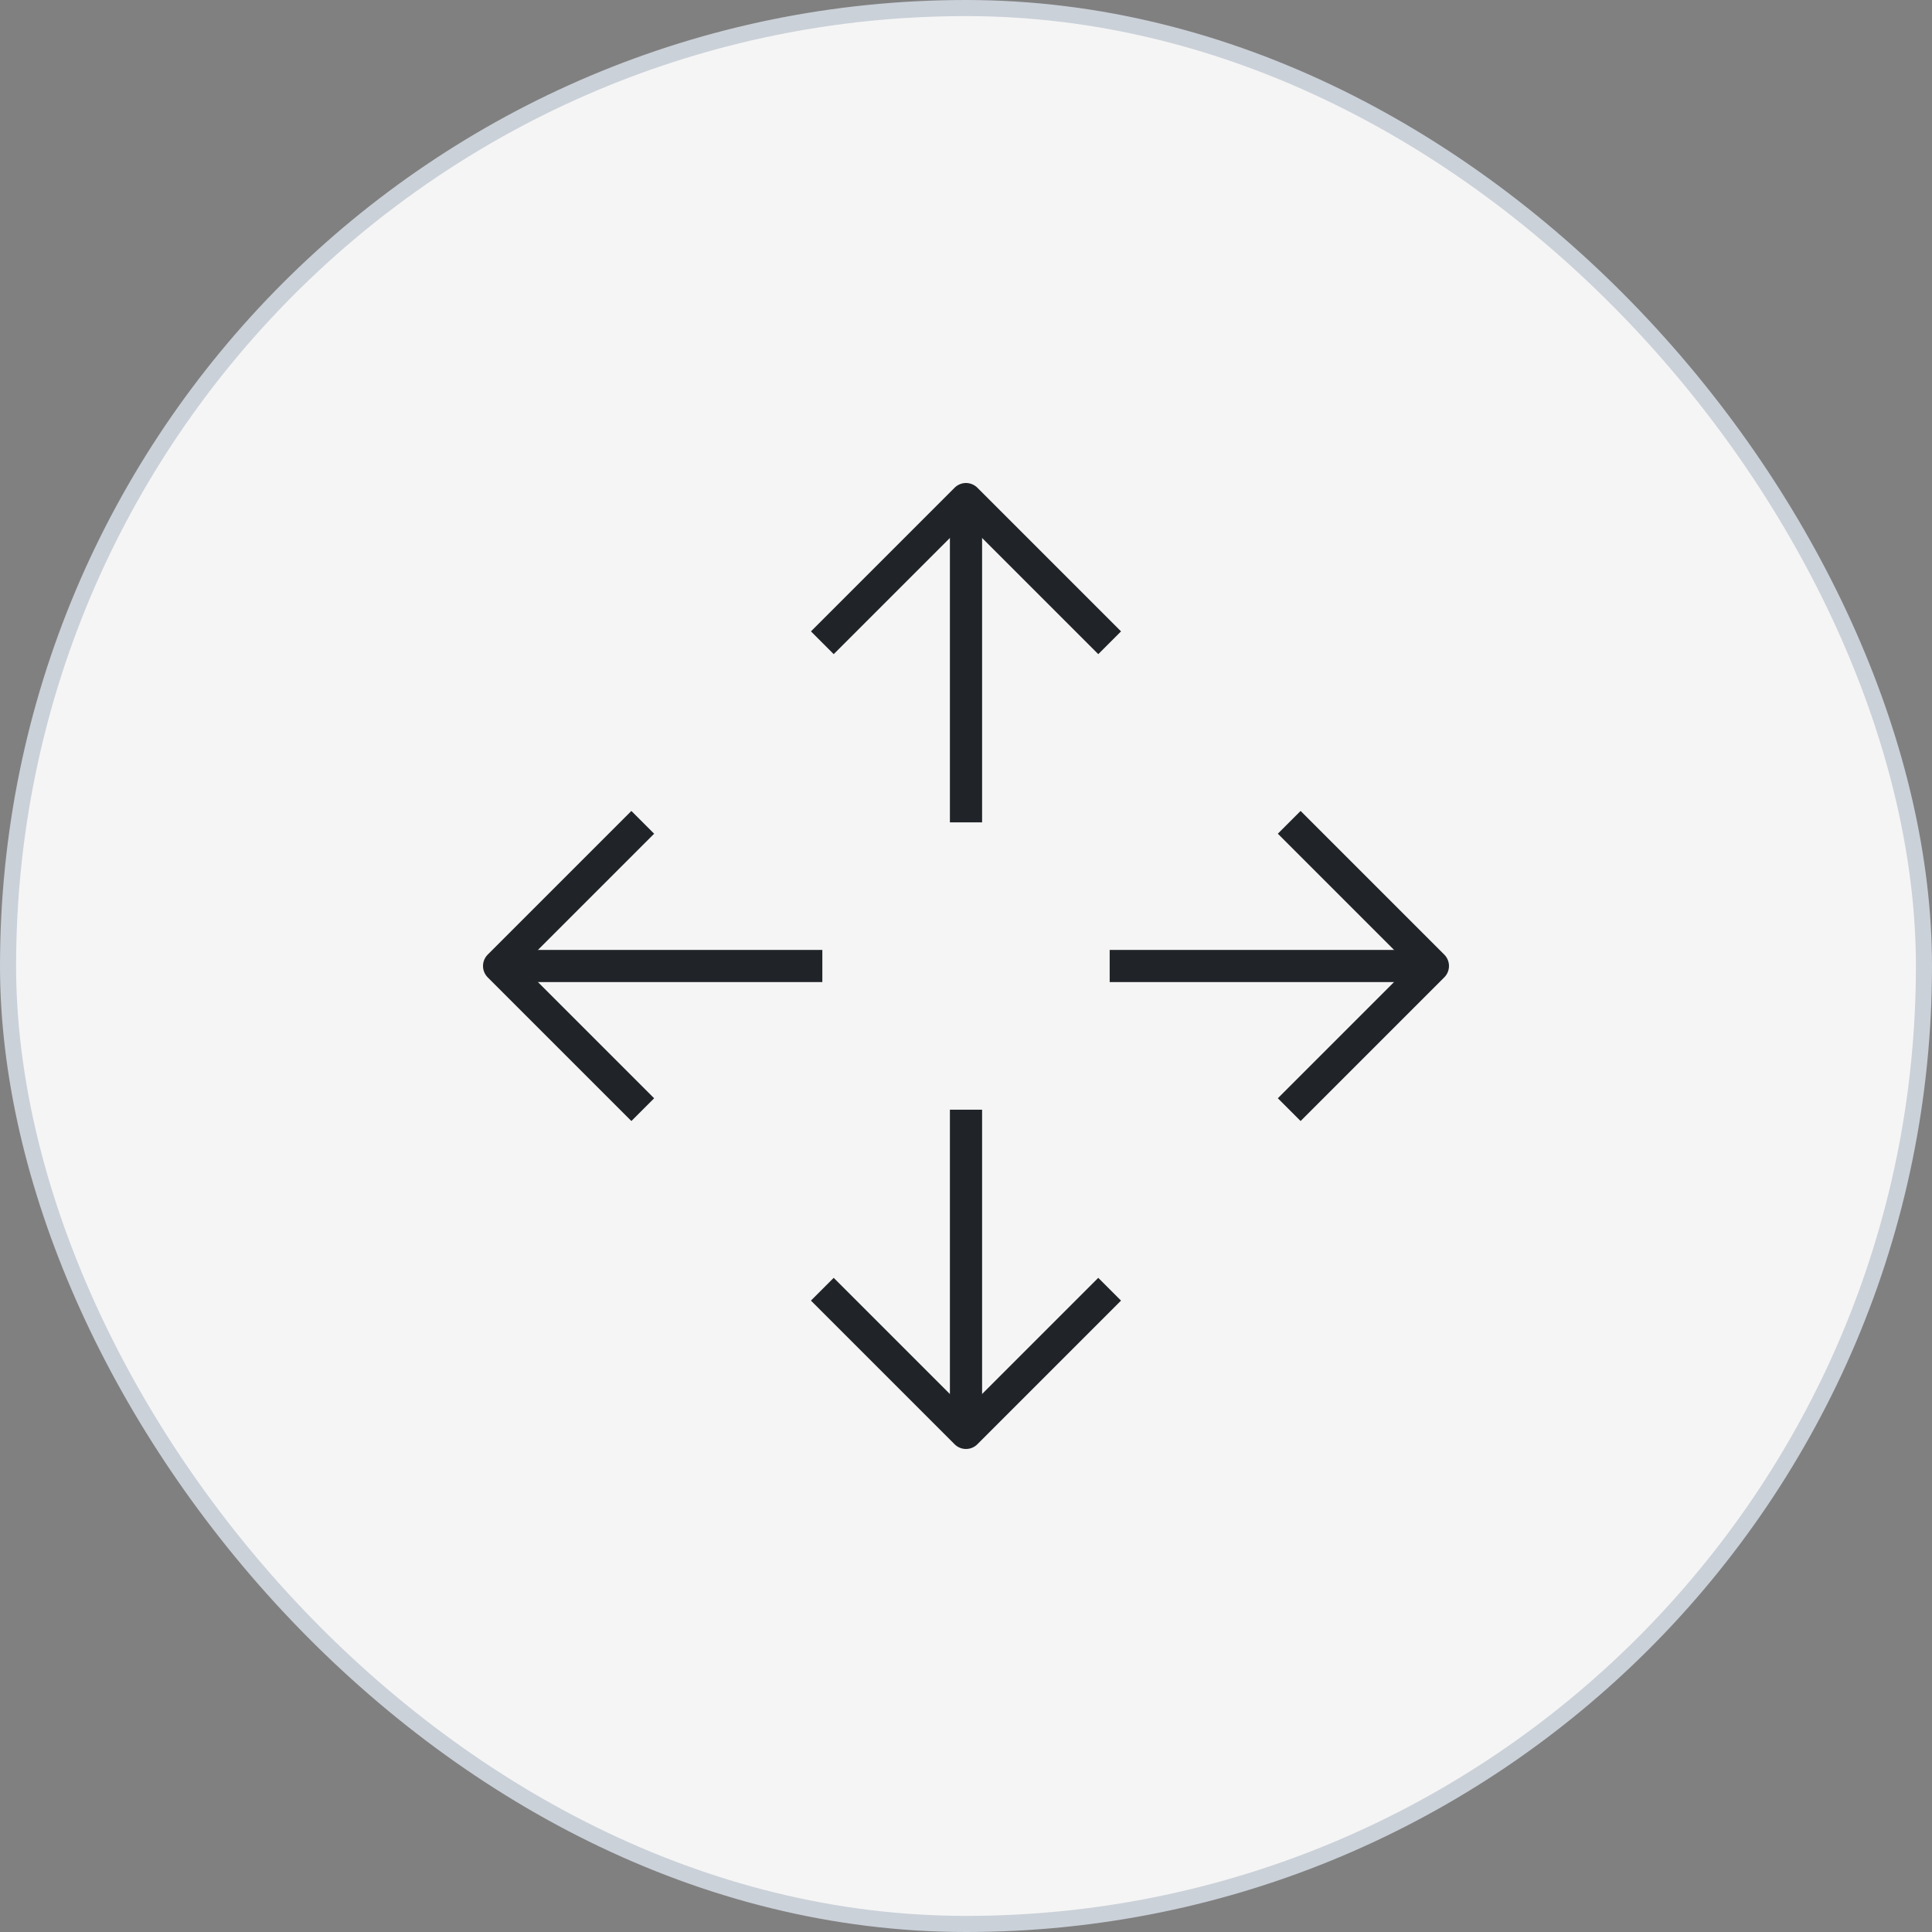
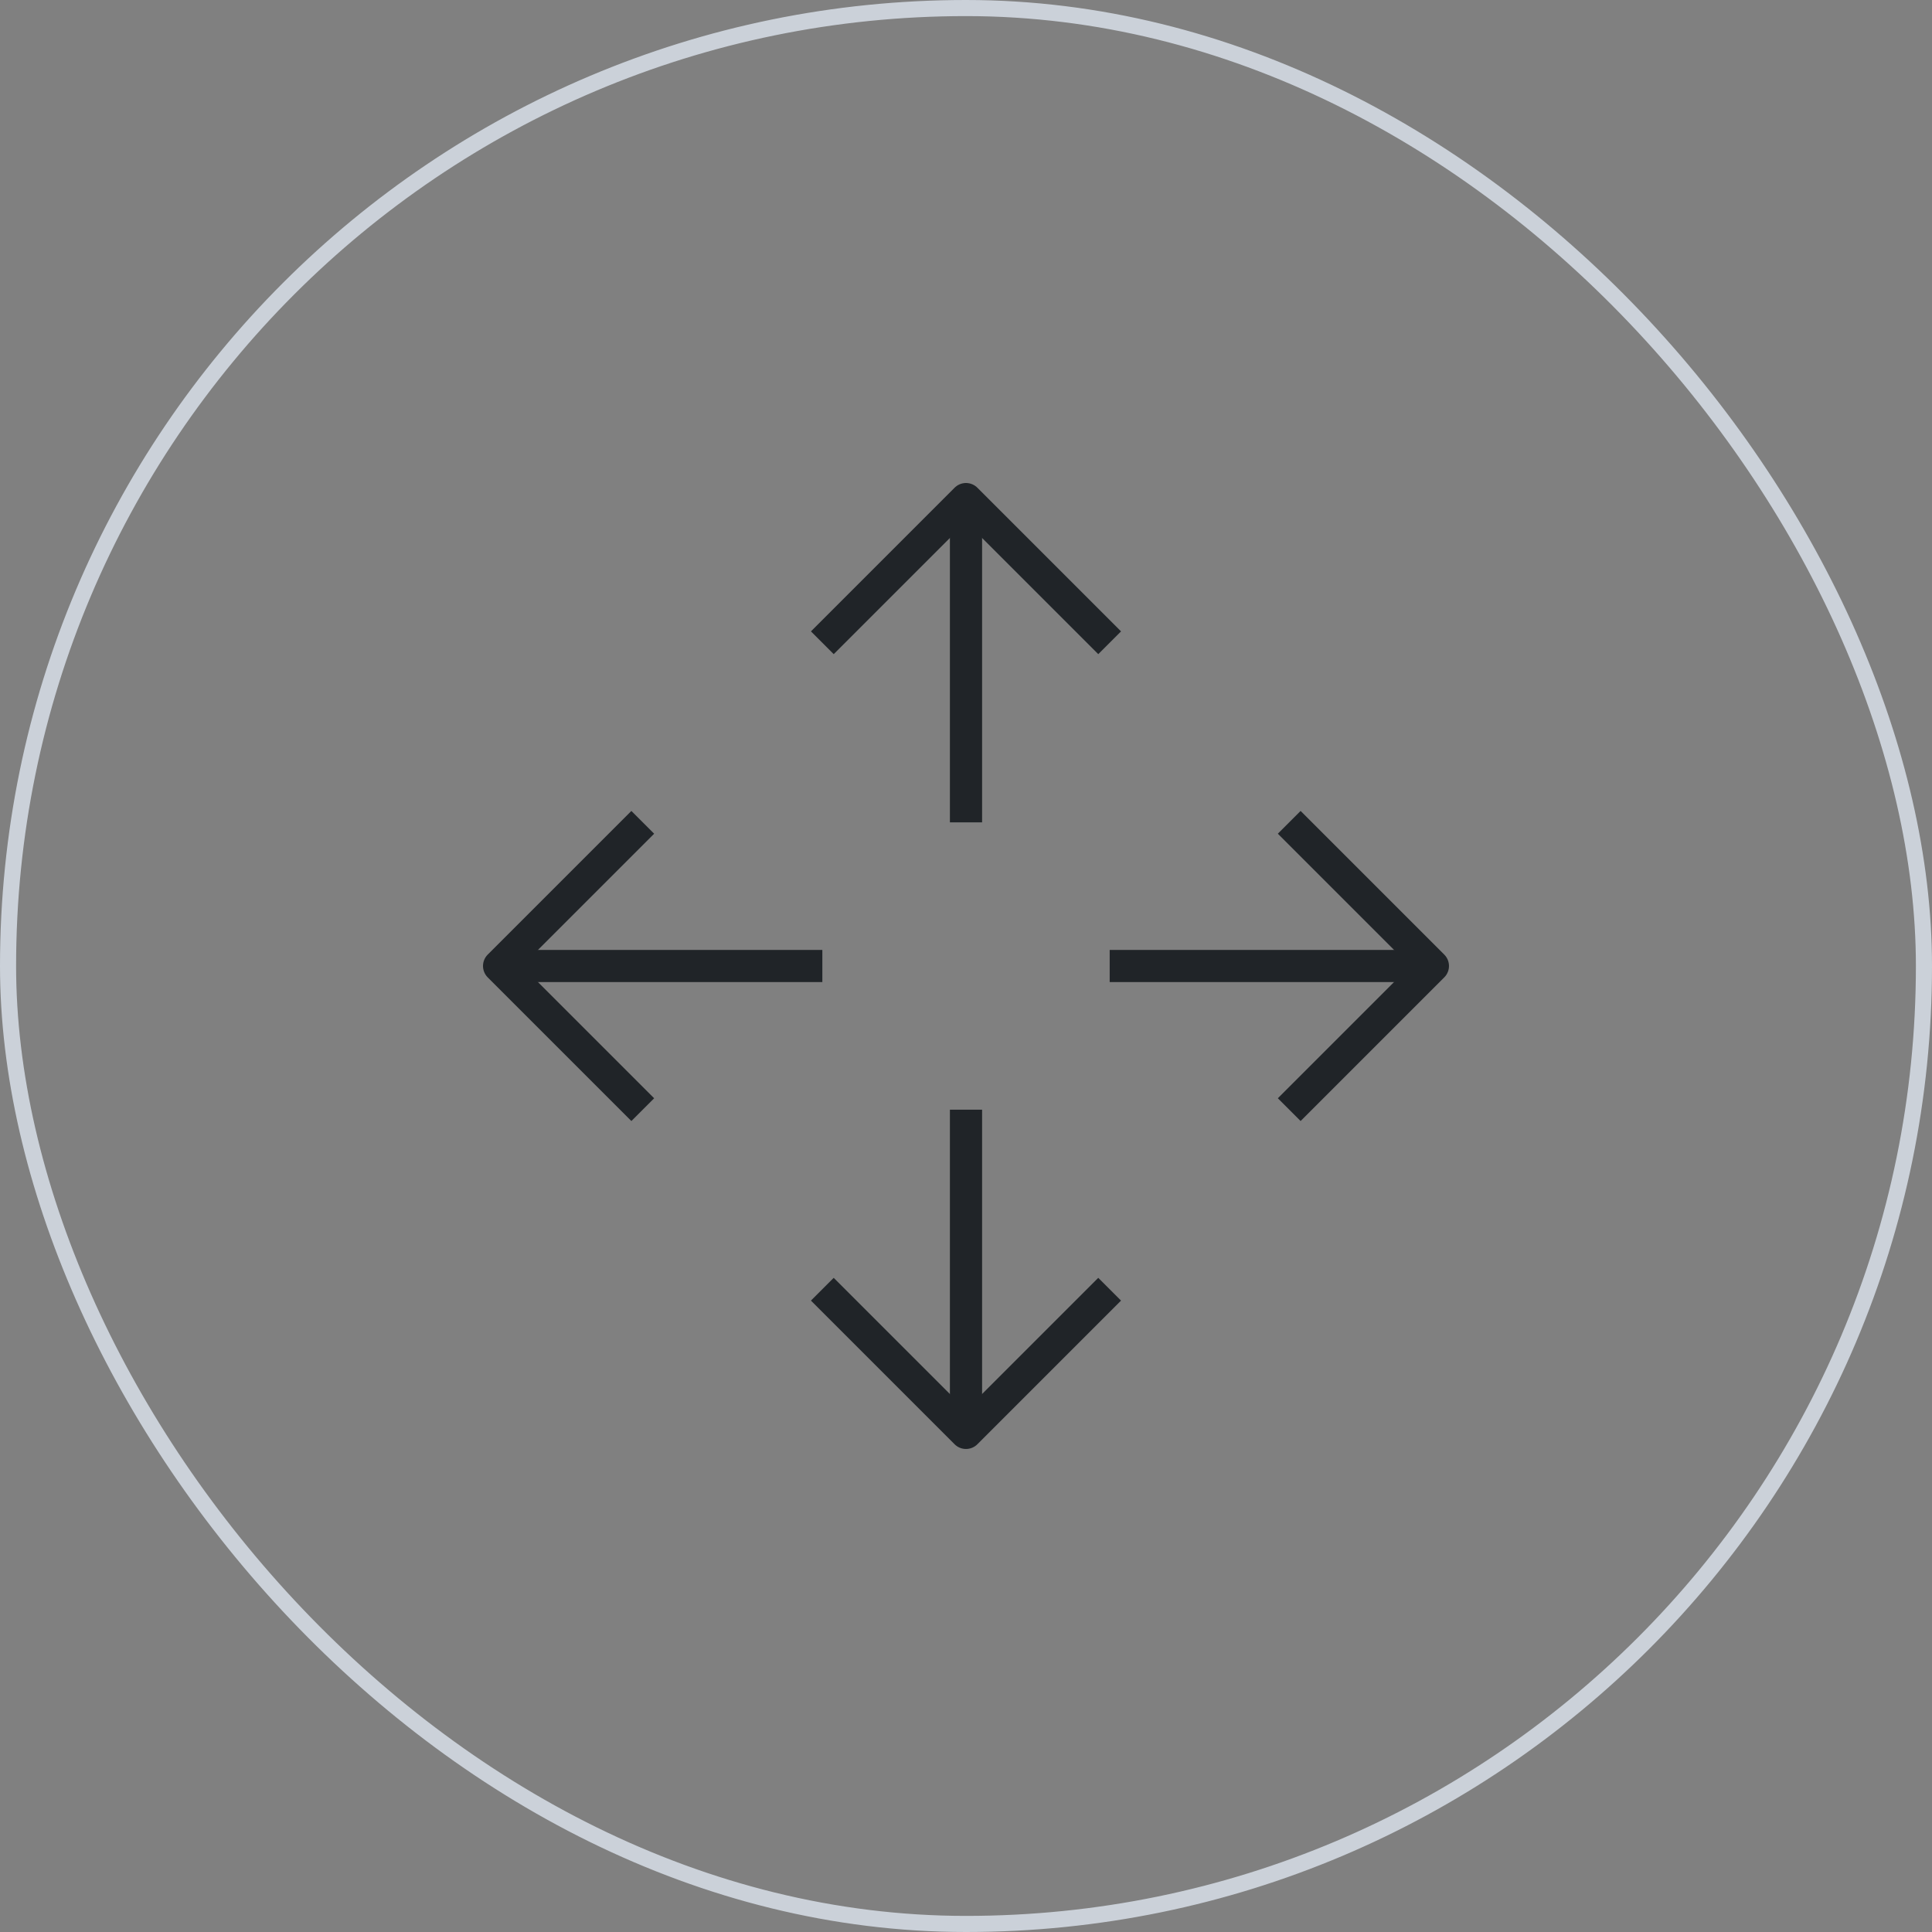
<svg xmlns="http://www.w3.org/2000/svg" width="120" height="120" viewBox="0 0 120 120" fill="none">
  <rect x="0" y="0" width="120" height="120" fill="#808080" stroke="none" />
-   <rect x="0.5" y="0.5" width="119" height="119" rx="59.5" fill="#F5F5F5" />
  <rect x="0.5" y="0.5" width="119" height="119" rx="59.5" stroke="#CBD1D9" />
  <path d="M60 68.924V89.001" stroke="#202428" stroke-width="2" stroke-linejoin="round" />
  <path d="M60 51.077V31" stroke="#202428" stroke-width="2" stroke-linejoin="round" />
  <path d="M51.076 39.923L59.999 31L68.922 39.923" stroke="#202428" stroke-width="2" stroke-linejoin="round" />
  <path d="M51.076 80.076L59.999 88.999L68.922 80.076" stroke="#202428" stroke-width="2" stroke-linejoin="round" />
  <path d="M51.077 60H31" stroke="#202428" stroke-width="2" stroke-linejoin="round" />
  <path d="M68.924 60H89.001" stroke="#202428" stroke-width="2" stroke-linejoin="round" />
  <path d="M80.076 51.076L88.999 59.999L80.076 68.922" stroke="#202428" stroke-width="2" stroke-linejoin="round" />
  <path d="M39.923 51.076L31 59.999L39.923 68.922" stroke="#202428" stroke-width="2" stroke-linejoin="round" />
</svg>